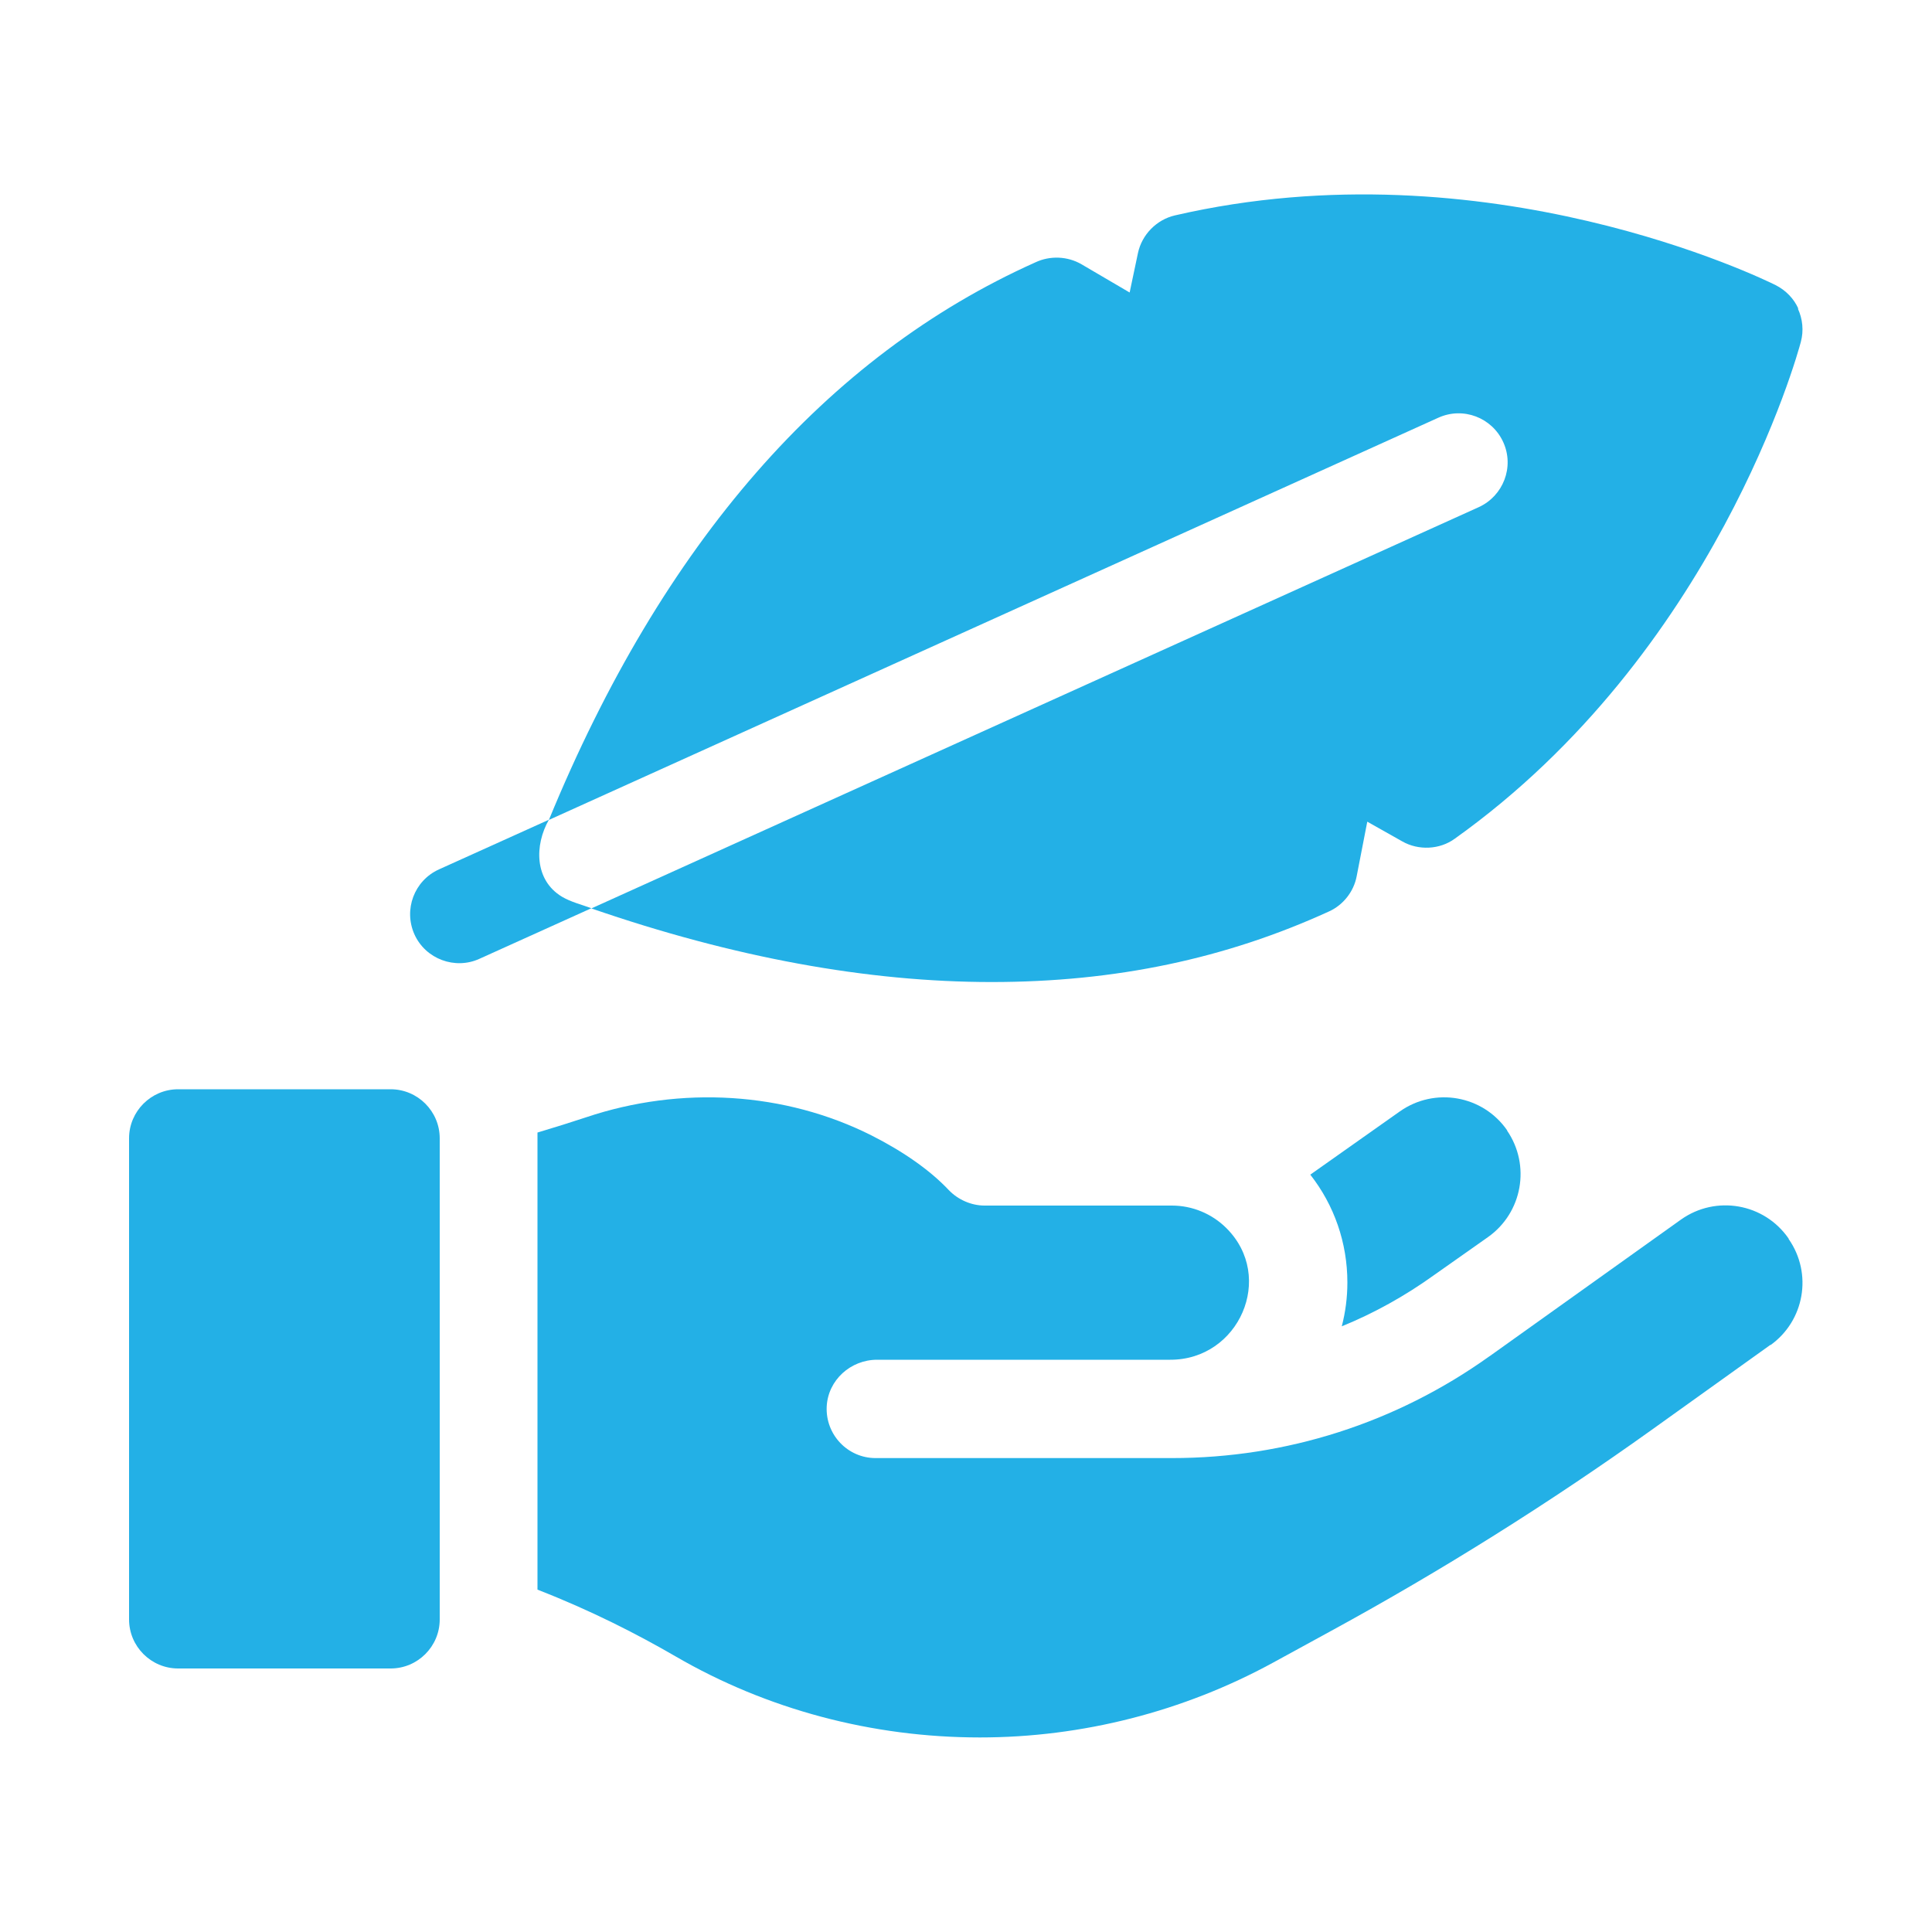
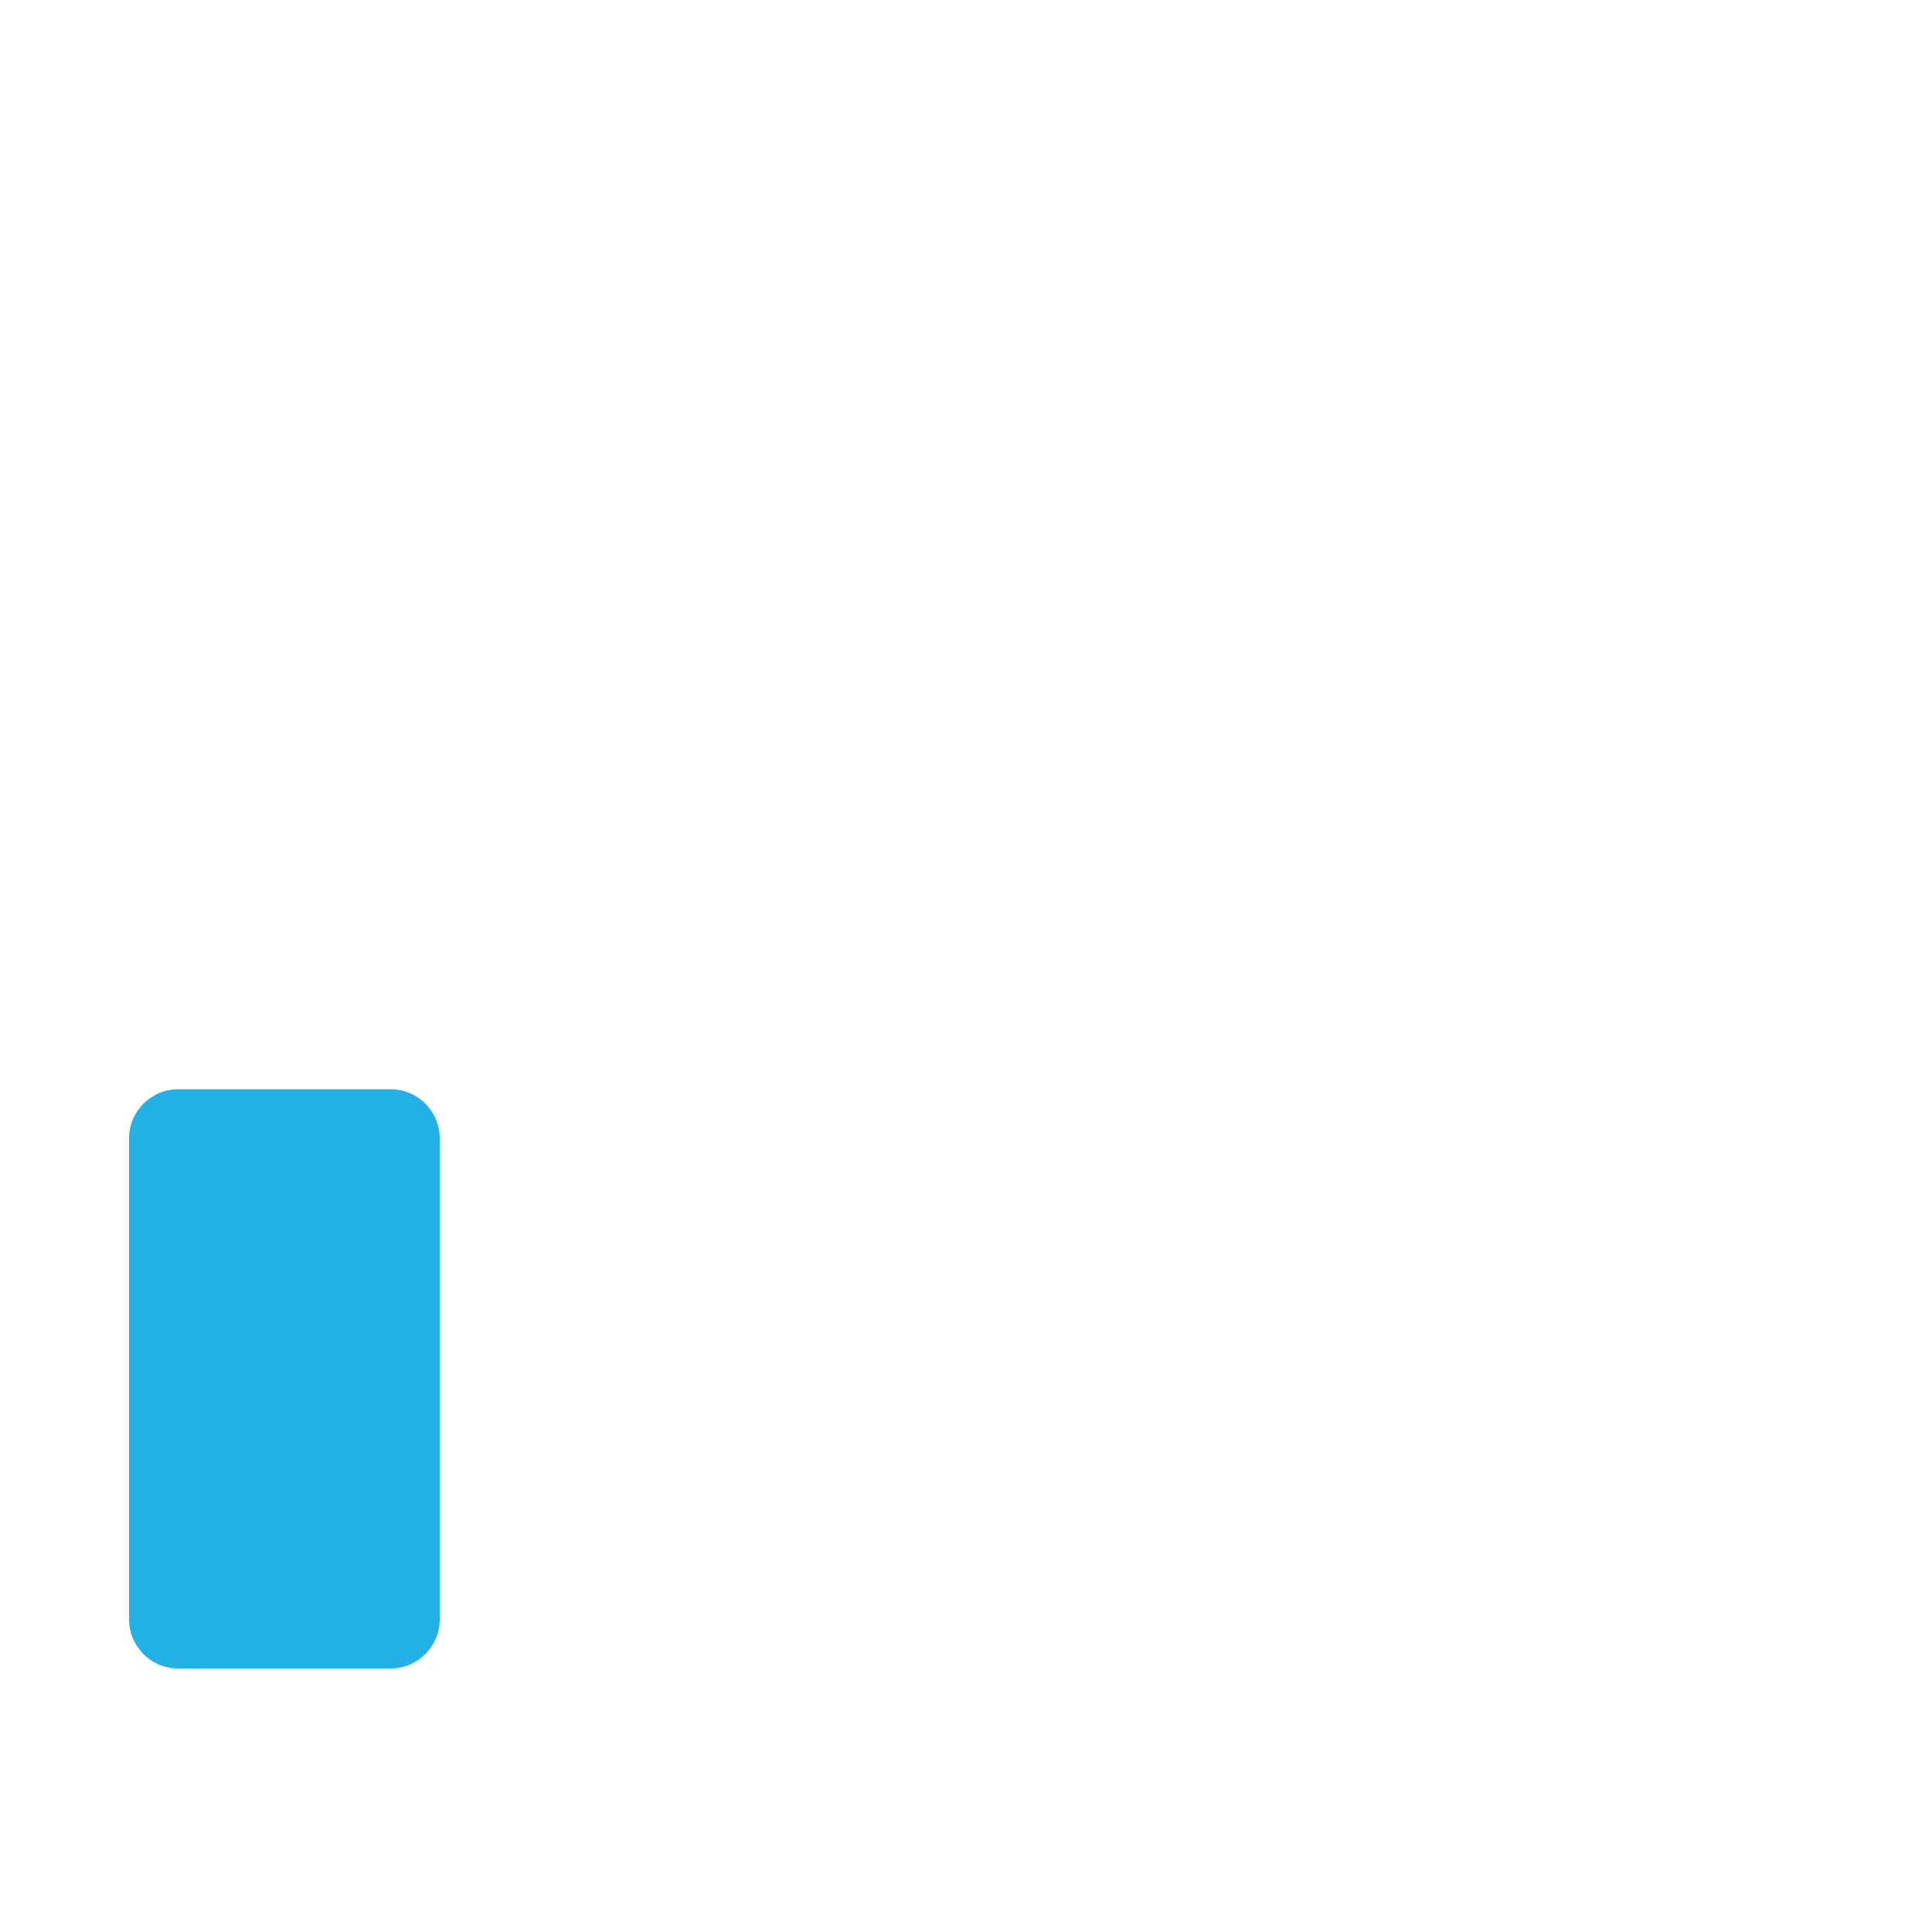
<svg xmlns="http://www.w3.org/2000/svg" id="Camada_1" data-name="Camada 1" viewBox="0 0 100 100">
  <defs>
    <style>      .cls-1 {        fill: #23b0e6;      }    </style>
  </defs>
  <g>
-     <path class="cls-1" d="M93.08,15.97c-.23-.51-.64-.94-1.17-1.21-.6-.3-14.96-7.34-31.1-3.61-.95.22-1.71,1-1.91,1.95l-.43,2.04-2.49-1.46c-.72-.42-1.63-.46-2.39-.1-10.83,4.85-19.3,14.55-25.18,28.86l46.04-20.82c1.28-.58,2.78-.01,3.36,1.27.58,1.28,0,2.78-1.27,3.36l-45.93,20.77c7.36,2.54,14.29,3.81,20.72,3.81s12.13-1.22,17.45-3.65c.74-.33,1.29-1.03,1.44-1.82l.55-2.83,1.81,1.02c.84.48,1.94.43,2.72-.14,13.49-9.62,17.74-25.06,17.91-25.71.16-.59.09-1.2-.15-1.72h0Z" />
-     <path class="cls-1" d="M29.08,46.41c-1.42-.86-1.42-2.66-.67-3.98l-5.69,2.57c-1.28.58-1.84,2.08-1.27,3.36.58,1.29,2.11,1.84,3.36,1.27l5.8-2.62c-.51-.19-1.06-.32-1.53-.6h0Z" />
-   </g>
+     </g>
  <path class="cls-1" d="M22.76,58.92v24.9c0,1.4-1.14,2.54-2.54,2.54h-11c-1.4,0-2.54-1.14-2.54-2.54v-24.9c0-1.4,1.14-2.54,2.54-2.54h11c1.4,0,2.54,1.14,2.54,2.54Z" />
  <g>
-     <path class="cls-1" d="M78,58.51c1.24,1.8.8,4.26-.98,5.52l-2.81,1.98s0,0,0,0c-1.49,1.07-3.09,1.96-4.76,2.64.19-.73.29-1.49.29-2.27,0-2.05-.68-4-1.92-5.58l4.63-3.27c1.81-1.28,4.31-.84,5.57.99h0Z" />
-     <path class="cls-1" d="M91.65,69.6l-6.16,4.41c-5.3,3.79-10.88,7.29-16.6,10.41l-3,1.64c-4.64,2.53-9.88,3.87-15.17,3.87-5.58,0-11.03-1.45-15.76-4.2-1.95-1.13-4.36-2.37-7.14-3.45v-23.66c.91-.27,1.76-.54,2.52-.79,4.91-1.65,10.3-1.31,14.77.94,1.66.84,3.04,1.81,4,2.83.48.5,1.17.8,1.85.8h9.7c1.05,0,2.07.42,2.82,1.17,2.54,2.53.65,6.82-2.91,6.81h-15.17c-1.37,0-2.54,1.05-2.61,2.42-.07,1.46,1.09,2.67,2.53,2.67h15.34c5.92,0,11.6-1.82,16.42-5.26.02-.01.04-.03.06-.04l9.86-7.04c1.81-1.29,4.32-.85,5.58.98v.02c1.25,1.79.82,4.24-.95,5.5h0Z" />
-   </g>
+     </g>
</svg>